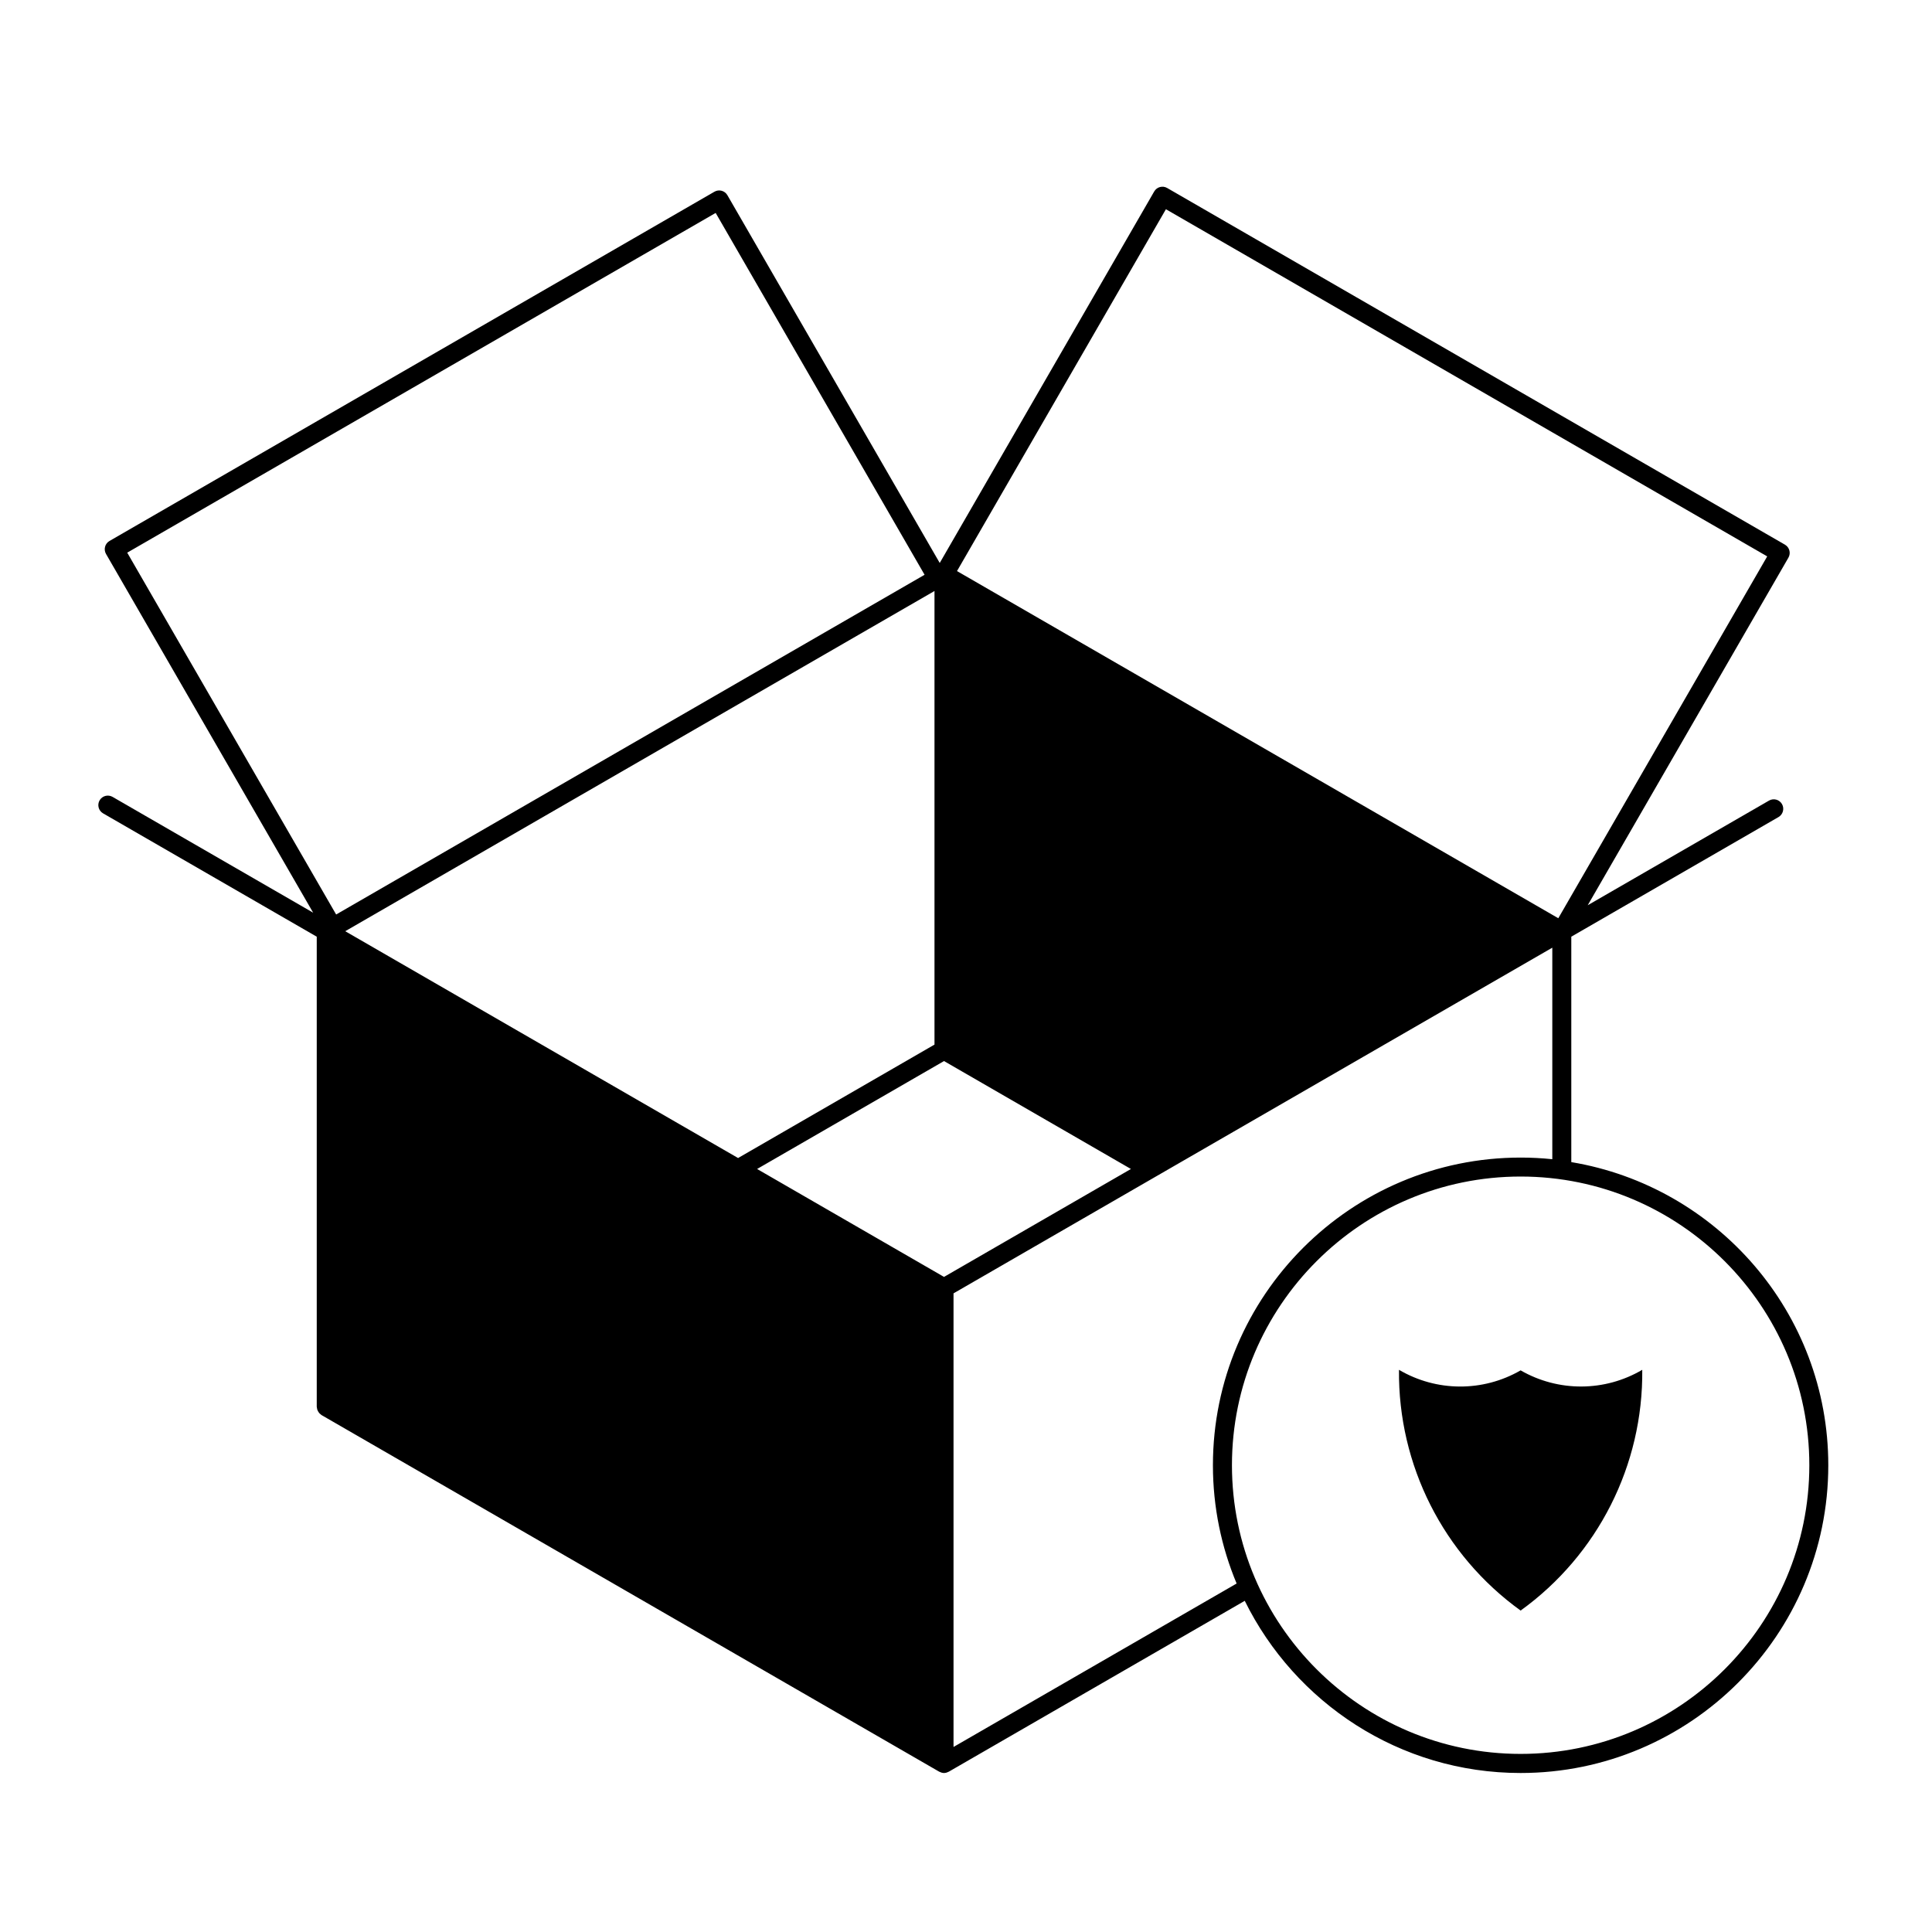
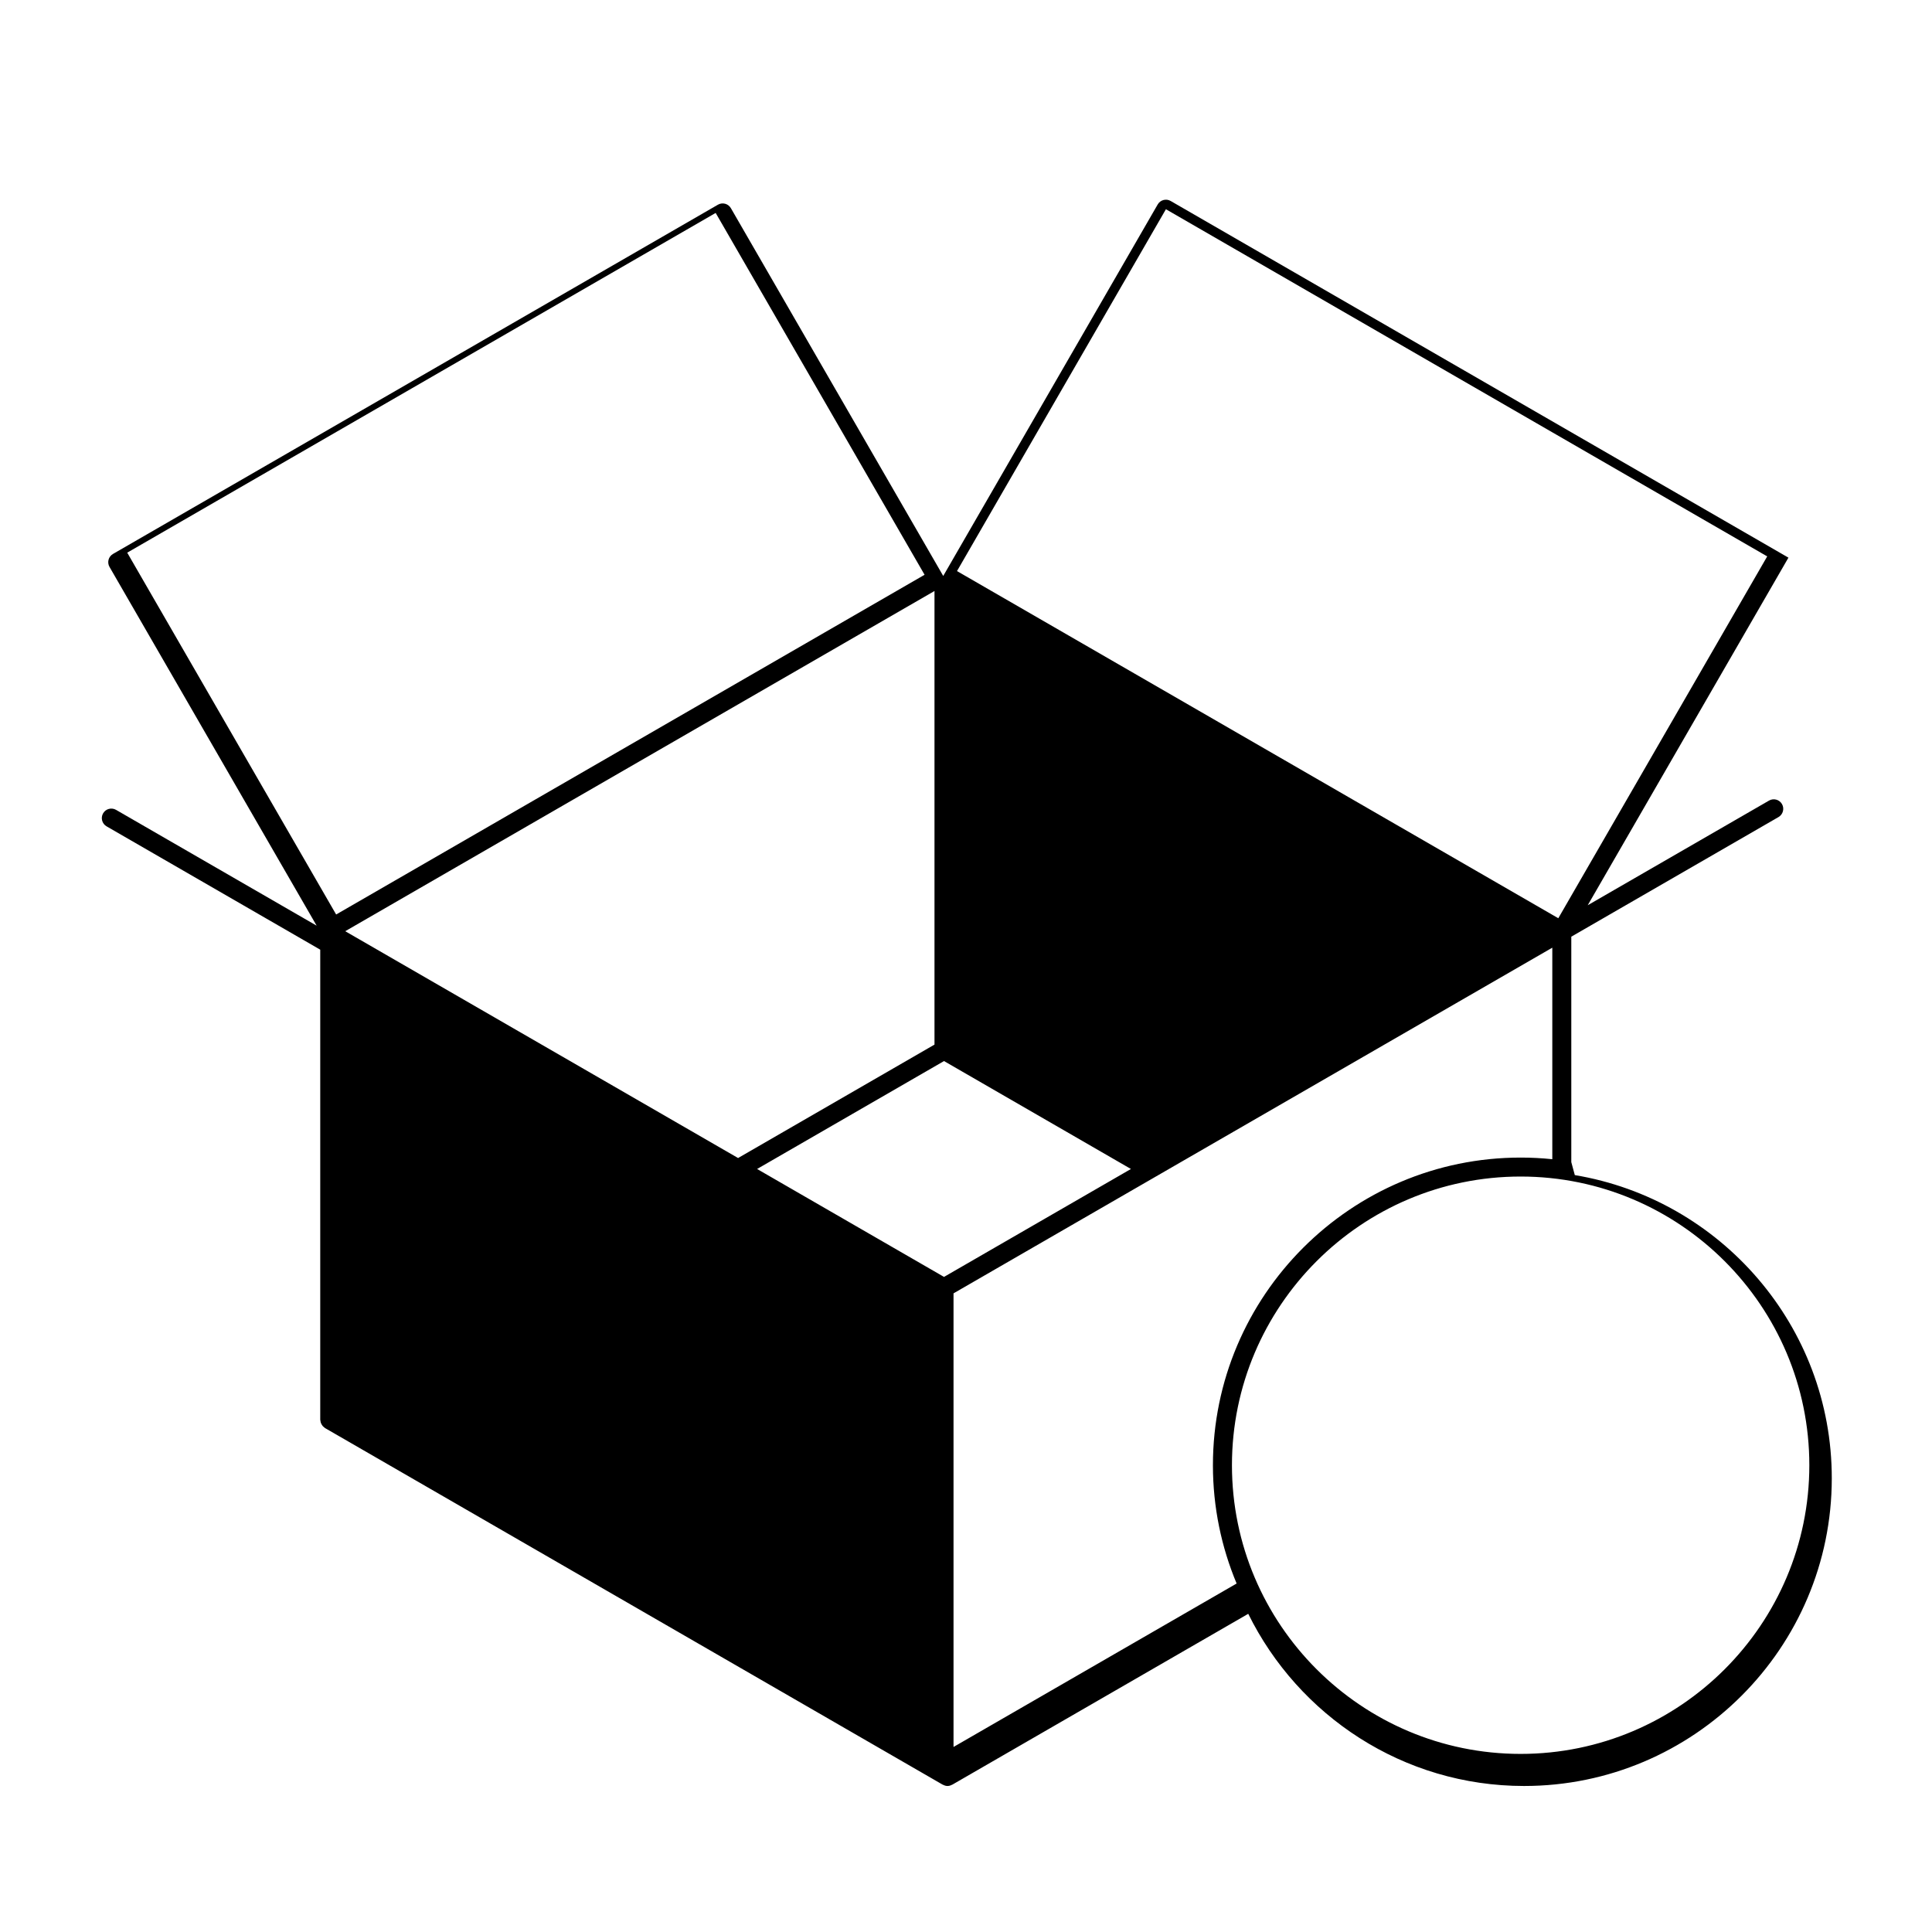
<svg xmlns="http://www.w3.org/2000/svg" fill="#000000" width="800px" height="800px" version="1.1" viewBox="144 144 512 512">
  <g>
-     <path d="m560.41 451.97v-59.738l54.914-31.703c1.199-0.695 1.613-2.238 0.922-3.441-0.699-1.211-2.238-1.621-3.441-0.922l-48.039 27.73 53.188-92.113c0.695-1.203 0.281-2.746-0.926-3.441l-163.71-94.52c-1.199-0.699-2.746-0.289-3.441 0.922l-56.836 98.449-56.27-97.461c-0.695-1.211-2.242-1.621-3.441-0.922l-160.31 92.551c-1.203 0.695-1.617 2.238-0.922 3.441l54.891 95.07-53.152-30.688c-1.211-0.699-2.746-0.281-3.441 0.922s-0.281 2.746 0.922 3.441l56.625 32.688v124.58c0 0.105 0.051 0.195 0.059 0.301 0.023 0.176 0.047 0.344 0.105 0.516 0.055 0.156 0.125 0.293 0.211 0.43s0.16 0.273 0.266 0.395c0.117 0.133 0.246 0.238 0.387 0.344 0.086 0.066 0.141 0.152 0.23 0.203l163.72 94.523h0.012c0.039 0.023 0.086 0.02 0.121 0.039 0.336 0.176 0.711 0.297 1.117 0.297h0.004 0.004c0.406 0 0.781-0.117 1.117-0.297 0.035-0.02 0.082-0.016 0.117-0.039h0.012l78.449-45.293c13.312 26.98 41.035 45.629 73.098 45.629 44.961 0 81.547-36.578 81.547-81.543 0.008-40.387-29.523-73.91-68.102-80.348zm-226.75-251.54 55.363 95.891-155.94 90.031-55.367-95.891zm278.67 91.02-55.363 95.891-159.35-92 55.363-95.891zm-272.73 159.44-104.11-60.109 156.16-90.16v120.21zm54.574 31.504-49.535-28.602 49.535-28.602 49.535 28.602zm2.519 124.57v-120.21l53.293-30.77 0.02-0.012 105.37-60.828v56.059c-2.762-0.289-5.562-0.434-8.395-0.434-44.961 0-81.543 36.578-81.543 81.543 0 11.105 2.246 21.684 6.281 31.336zm150.29 1.84c-42.184 0-76.504-34.32-76.504-76.504 0-42.18 34.32-76.504 76.504-76.504 42.184 0 76.508 34.32 76.508 76.504-0.004 42.188-34.324 76.504-76.508 76.504z" />
-     <path d="m546.98 507.16c-9.984 5.769-22.305 5.707-32.234-0.145-0.266 25.242 11.754 49.039 32.234 63.801 20.48-14.762 32.504-38.562 32.234-63.801-9.926 5.848-22.25 5.906-32.234 0.145z" />
+     <path d="m560.41 451.97v-59.738l54.914-31.703c1.199-0.695 1.613-2.238 0.922-3.441-0.699-1.211-2.238-1.621-3.441-0.922l-48.039 27.73 53.188-92.113l-163.71-94.52c-1.199-0.699-2.746-0.289-3.441 0.922l-56.836 98.449-56.27-97.461c-0.695-1.211-2.242-1.621-3.441-0.922l-160.31 92.551c-1.203 0.695-1.617 2.238-0.922 3.441l54.891 95.07-53.152-30.688c-1.211-0.699-2.746-0.281-3.441 0.922s-0.281 2.746 0.922 3.441l56.625 32.688v124.58c0 0.105 0.051 0.195 0.059 0.301 0.023 0.176 0.047 0.344 0.105 0.516 0.055 0.156 0.125 0.293 0.211 0.43s0.16 0.273 0.266 0.395c0.117 0.133 0.246 0.238 0.387 0.344 0.086 0.066 0.141 0.152 0.23 0.203l163.72 94.523h0.012c0.039 0.023 0.086 0.02 0.121 0.039 0.336 0.176 0.711 0.297 1.117 0.297h0.004 0.004c0.406 0 0.781-0.117 1.117-0.297 0.035-0.02 0.082-0.016 0.117-0.039h0.012l78.449-45.293c13.312 26.98 41.035 45.629 73.098 45.629 44.961 0 81.547-36.578 81.547-81.543 0.008-40.387-29.523-73.91-68.102-80.348zm-226.75-251.54 55.363 95.891-155.94 90.031-55.367-95.891zm278.67 91.02-55.363 95.891-159.35-92 55.363-95.891zm-272.73 159.44-104.11-60.109 156.16-90.16v120.21zm54.574 31.504-49.535-28.602 49.535-28.602 49.535 28.602zm2.519 124.57v-120.21l53.293-30.77 0.02-0.012 105.37-60.828v56.059c-2.762-0.289-5.562-0.434-8.395-0.434-44.961 0-81.543 36.578-81.543 81.543 0 11.105 2.246 21.684 6.281 31.336zm150.29 1.84c-42.184 0-76.504-34.32-76.504-76.504 0-42.18 34.32-76.504 76.504-76.504 42.184 0 76.508 34.32 76.508 76.504-0.004 42.188-34.324 76.504-76.508 76.504z" />
  </g>
</svg>